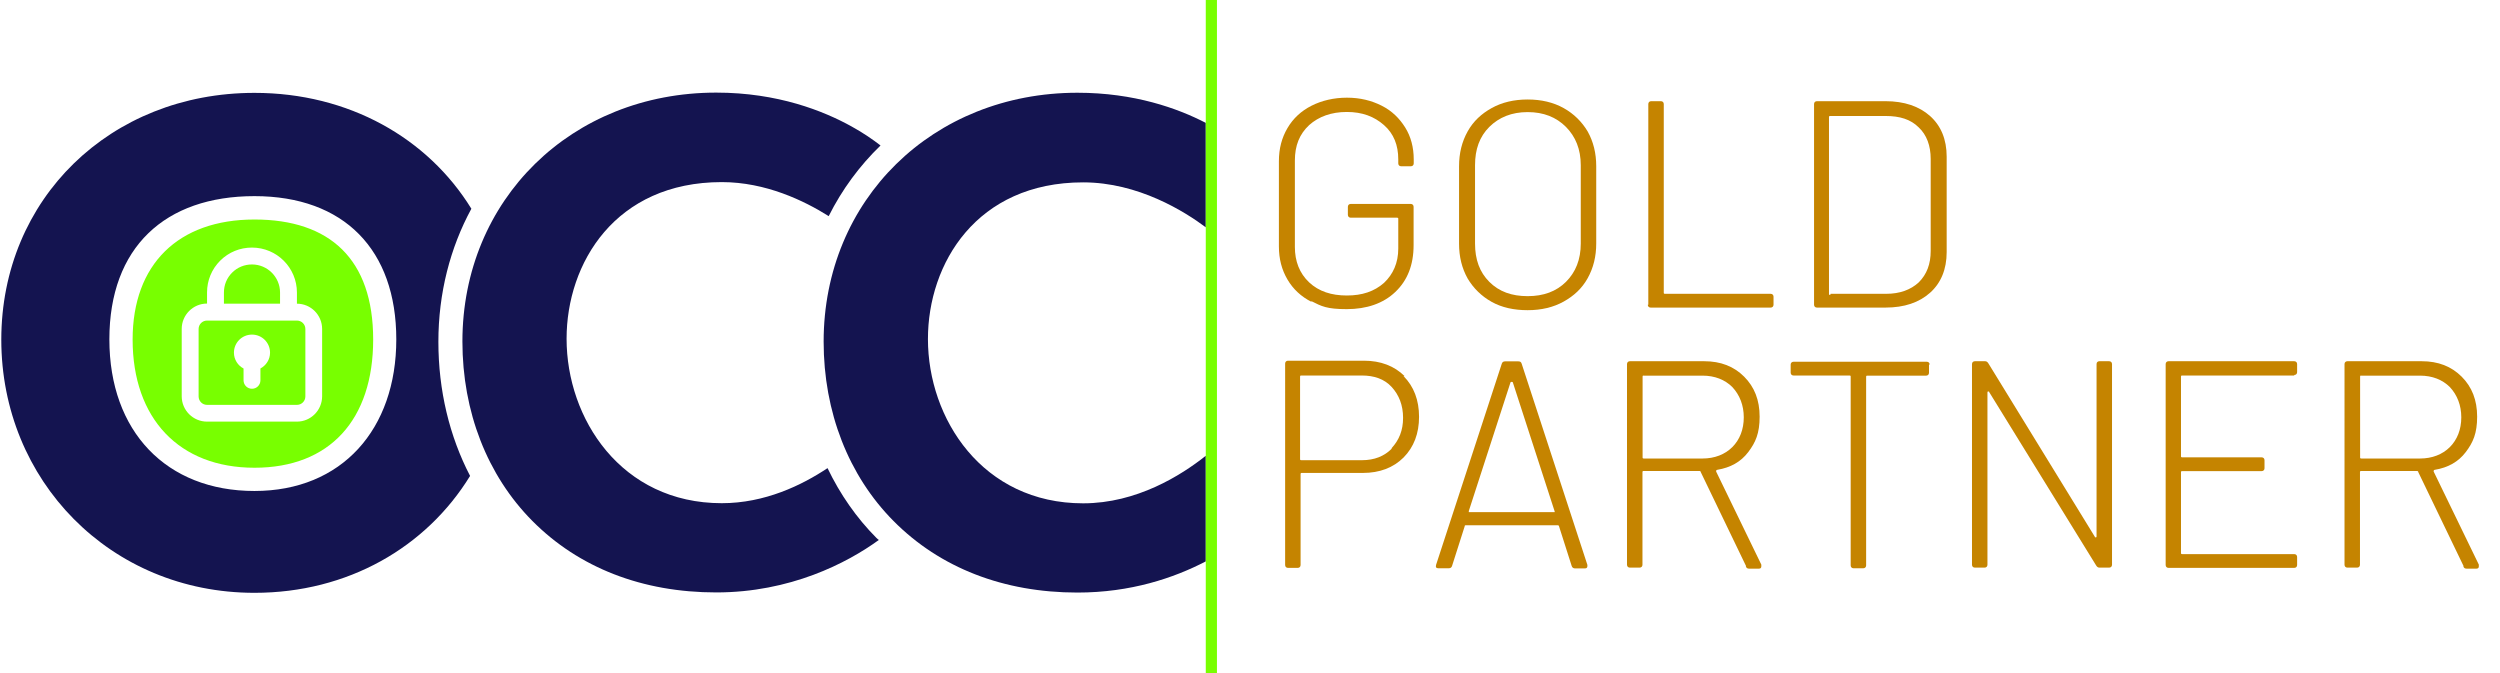
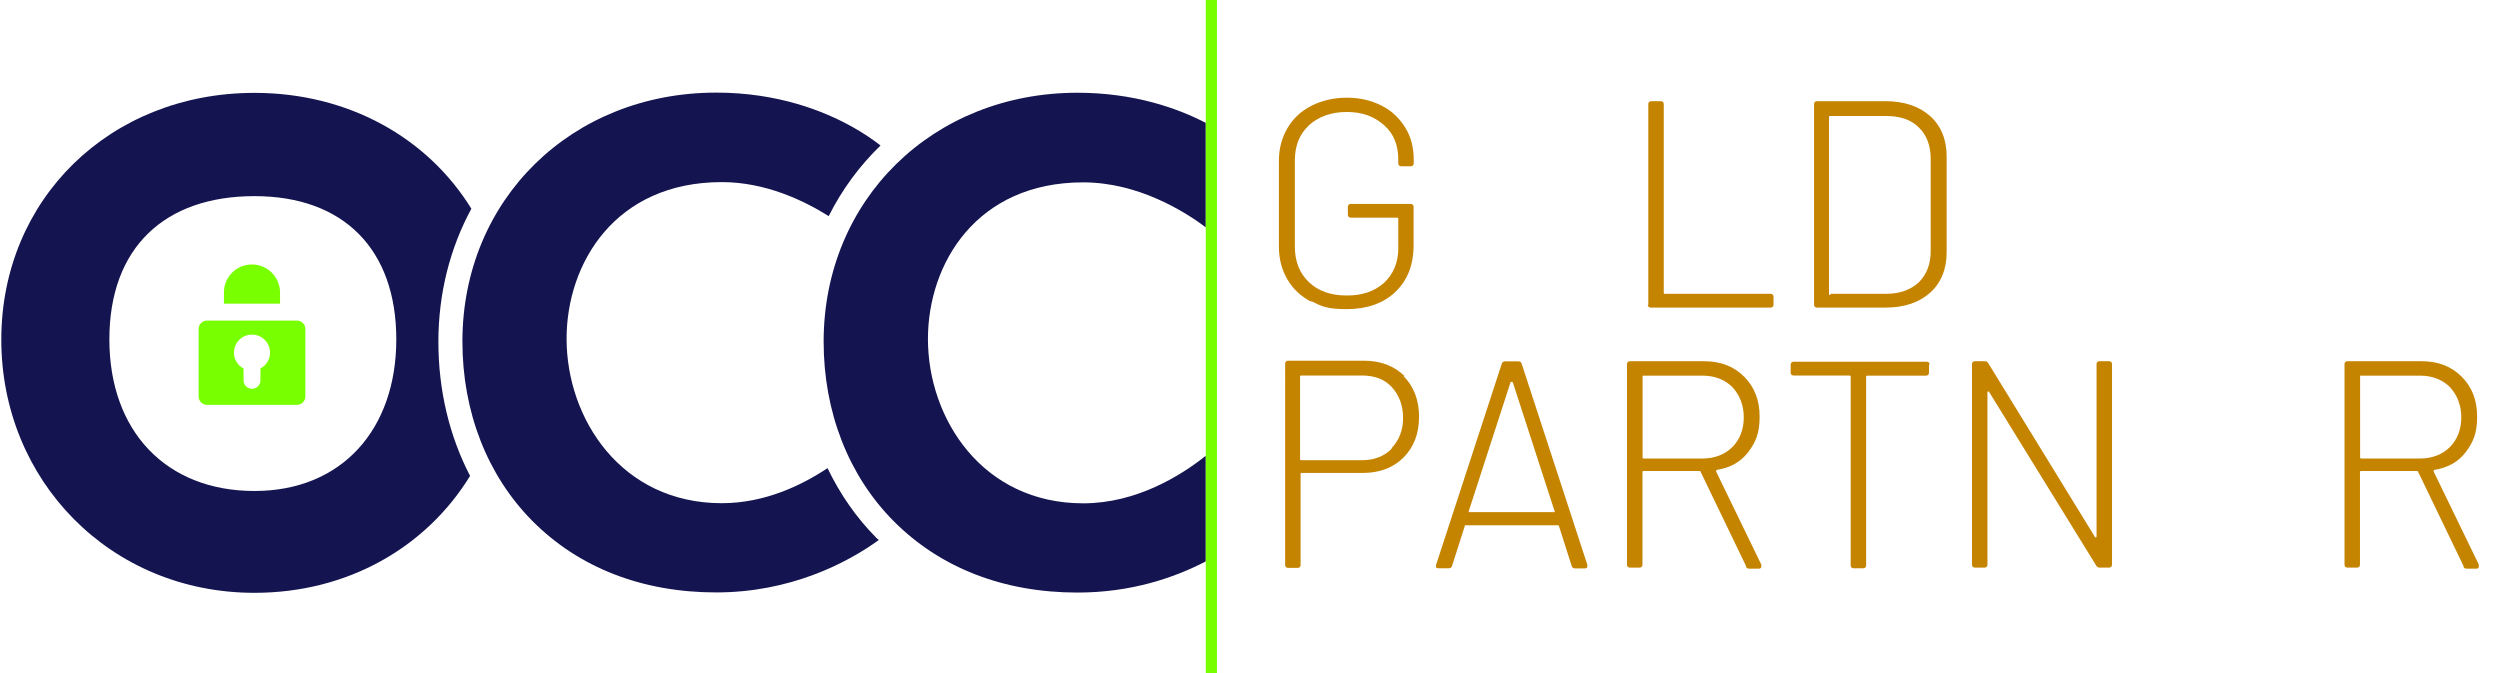
<svg xmlns="http://www.w3.org/2000/svg" version="1.1" id="Ebene_1" x="0px" y="0px" viewBox="0 0 1924.7 518.3" overflow="visible" xml:space="preserve">
  <path fill="#141450" d="M928.3,350.9c-19,15.1-53.2,36.6-94.4,36.6c-77.6,0-119.5-65.2-119.5-126.5c0-58.1,37.4-120.6,119.5-120.6  c42.4,0,78.1,22.4,94.4,34.6V94.6c-21.6-11.2-55-23.2-98.8-23.2c-111.4,0-195.4,82.4-195.4,191.6c0,54.1,19.1,103.1,53.8,138.1  c35.8,36.1,84.8,55.1,141.6,55.1c41,0,74.2-11.2,98.8-24V350.9L928.3,350.9z" />
  <rect x="928.3" fill="#78FF00" width="8.6" height="518.3" />
  <g>
    <path fill="#78FF00" d="M215.6,225.2c0-11.9-9.7-21.6-21.6-21.6c-5.8,0-11.2,2.2-15.3,6.3c-4.1,4.1-6.3,9.5-6.3,15.3v8.6h43.2   L215.6,225.2L215.6,225.2z" />
    <path fill="#78FF00" d="M228.6,246.8h-69.2c-3.6,0-6.5,2.9-6.5,6.5v51.9c0,3.6,2.9,6.5,6.5,6.5h69.2c3.6,0,6.5-2.9,6.5-6.5v-51.9   C235.1,249.7,232.2,246.8,228.6,246.8L228.6,246.8z M200.5,283.7v9.1c0,3.6-2.9,6.5-6.5,6.5s-6.5-2.9-6.5-6.5v-9.1   c-4.4-2.3-7.4-6.9-7.4-12.2c0-7.7,6.2-13.9,13.9-13.9s13.9,6.2,13.9,13.9C207.9,276.8,204.9,281.3,200.5,283.7z" />
-     <path fill="#78FF00" d="M195.9,169c-58.7,0-93.8,34.5-93.8,92.4c0,60.9,35.9,98.7,93.8,98.7s91.4-36.9,91.4-98.7S254,169,195.9,169   z M248,305.1c0,10.7-8.7,19.5-19.4,19.5h-69.2c-10.7,0-19.5-8.7-19.5-19.5v-51.9c0-10.7,8.7-19.5,19.5-19.5v-8.6   c0-9.2,3.6-17.9,10.1-24.4c6.6-6.6,15.3-10.1,24.5-10.1c19.1,0,34.6,15.5,34.6,34.6v8.6c10.7,0,19.4,8.7,19.4,19.5V305.1L248,305.1   z" />
  </g>
  <path fill="#141450" d="M674.8,414.2c-15.5-15.6-28.1-33.8-37.7-53.8c-19.8,13.2-48.3,27-81.4,27c-77.6,0-119.5-65.2-119.5-126.6  c0-58.1,37.4-120.6,119.5-120.6c33.8,0,63.4,14.3,82.3,26.2c10.2-20.4,23.7-38.7,39.9-54.4c-5.7-4.4-13.1-9.6-22.4-14.7  c-21.3-11.8-56.6-26-104.1-26c-111.4,0-195.4,82.4-195.4,191.6c0,54.1,19.1,103.1,53.8,138.1c35.8,36.1,84.8,55.1,141.6,55.1  s100.6-22.5,125.2-40.4C676,415.3,675.4,414.8,674.8,414.2L674.8,414.2z" />
  <path fill="#141450" d="M362.9,160.7c-33.5-54.4-94.4-89.2-167-89.2C84.8,71.5,1,153.2,1,261.5s83.8,194.9,194.9,194.9  c71.9,0,132.3-35.1,166-90c-15.9-30.6-24.4-65.9-24.4-103.3S346.6,190.7,362.9,160.7L362.9,160.7z M195.9,378  c-67.8,0-111.7-45.8-111.7-116.7S127,151,195.9,151s109.2,41.2,109.2,110.3S263.3,378,195.9,378z" />
  <g>
    <path fill="#C58400" d="M1009.7,232.4c-7.9-4-14.1-9.7-18.5-17.2c-4.4-7.5-6.6-15.8-6.6-25.5v-65.6c0-9.7,2.2-18,6.6-25.5   s10.6-13.2,18.5-17.2c7.9-4,17.2-6.2,27.3-6.2s18.9,2.2,26.8,6.2c7.9,4,13.6,9.7,18,16.7c4.4,7,6.6,15.4,6.6,24.6v3.1   c0,1.3-0.9,2.2-2.2,2.2h-7.5c-1.3,0-2.2-0.9-2.2-2.2v-3.1c0-11-3.5-19.8-11-26.4c-7.5-6.6-16.7-10.1-28.6-10.1s-21.6,3.5-29,10.1   c-7.5,7-11,15.8-11,27.3v66.5c0,11,3.5,20.2,11,27.3c7.5,7,17.2,10.1,29,10.1s21.1-3.1,28.6-9.7c7-6.6,11-15.4,11-26.4v-22.9   c0-0.4,0-0.9-0.9-0.9h-35.7c-1.3,0-2.2-0.9-2.2-2.2v-6.2c0-1.3,0.9-2.2,2.2-2.2h46.2c1.3,0,2.2,0.9,2.2,2.2v29.5   c0,15.4-4.8,27.3-14.1,36.1c-9.2,8.8-22,13.2-37.4,13.2c-15.4,0-19.4-2.2-27.3-6.2L1009.7,232.4z" />
-     <path fill="#C58400" d="M1148.4,232.4c-7.9-4.4-14.1-10.6-18.5-18c-4.4-7.9-6.6-16.7-6.6-26.8V128c0-10.1,2.2-18.9,6.6-26.8   c4.4-7.9,10.6-13.6,18.5-18c7.9-4.4,17.2-6.6,27.7-6.6s19.8,2.2,27.7,6.6c7.9,4.4,14.1,10.6,18.5,18c4.4,7.9,6.6,16.7,6.6,26.8   v59.4c0,10.1-2.2,18.9-6.6,26.8s-10.6,13.6-18.5,18c-7.9,4.4-17.2,6.6-27.7,6.6S1156.3,236.8,1148.4,232.4z M1205.6,217   c7.5-7.5,11.4-17.2,11.4-29.5v-60.3c0-12.3-4-22-11.4-29.5c-7.5-7.5-17.2-11.4-29.5-11.4s-22,4-29.5,11.4c-7.5,7.5-11,17.2-11,29.5   v60.3c0,12.3,3.5,22,11,29.5c7.5,7.5,17.2,11,29.5,11S1198.1,224.4,1205.6,217z" />
    <path fill="#C58400" d="M1269,234.6V80.1c0-1.3,0.9-2.2,2.2-2.2h7.5c1.3,0,2.2,0.9,2.2,2.2v145.2c0,0.4,0,0.9,0.9,0.9h81.4   c1.3,0,2.2,0.9,2.2,2.2v6.2c0,1.3-0.9,2.2-2.2,2.2h-92.4c-1.3,0-2.2-0.9-2.2-2.2L1269,234.6z" />
    <path fill="#C58400" d="M1396.6,234.6V80.1c0-1.3,0.9-2.2,2.2-2.2h52.8c14.5,0,26,4,34.3,11.4c8.4,7.5,12.8,18,12.8,31.3v73.5   c0,13.2-4.4,23.8-12.8,31.3s-19.8,11.4-34.3,11.4h-52.8C1397.5,236.8,1396.6,235.9,1396.6,234.6z M1409.4,226.2h42.7   c10.6,0,18.9-3.1,25.1-8.8c6.2-6.2,9.2-14.1,9.2-24.2v-70.9c0-10.1-3.1-18.5-9.2-24.2c-6.2-6.2-14.5-8.8-25.5-8.8H1409   c-0.4,0-0.9,0-0.9,0.9v136c0,0.4,0,0.9,0.9,0.9L1409.4,226.2z" />
    <path fill="#C58400" d="M1080.6,289.6c7.9,7.9,11.9,18.5,11.9,31.3c0,12.8-4,23.3-11.9,31.3c-7.9,7.9-18.5,11.9-31.3,11.9h-47.1   c-0.4,0-0.9,0-0.9,0.9v70c0,1.3-0.9,2.2-2.2,2.2h-7.5c-1.3,0-2.2-0.9-2.2-2.2V279.9c0-1.3,0.9-2.2,2.2-2.2h58.5   c12.8,0,23.3,4,31.3,11.9L1080.6,289.6z M1071.4,345c5.7-6.2,8.8-13.6,8.8-23.3c0-9.7-3.1-17.6-8.8-23.8s-13.6-8.8-22.9-8.8h-46.7   c-0.4,0-0.9,0-0.9,0.9v63.4c0,0.4,0,0.9,0.9,0.9h46.7c9.7,0,17.2-3.1,22.9-8.8V345z" />
    <path fill="#C58400" d="M1210,435.7l-9.7-30.4c0-0.4-0.4-0.9-0.9-0.9h-70.9c-0.4,0-0.9,0-0.9,0.9l-9.7,30.4   c-0.4,1.3-1.3,1.8-2.6,1.8h-7.9c-1.8,0-2.2-0.9-1.8-2.6l50.6-154.9c0.4-1.3,1.3-1.8,2.6-1.8h10.1c1.3,0,2.2,0.4,2.6,1.8l50.6,154.9   v0.9c0,0.9-0.4,1.8-1.8,1.8h-7.9C1211.3,437.5,1210.4,437,1210,435.7L1210,435.7z M1131.2,394.3c0,0,0.4,0,0.9,0h63.8   c0,0,0.4,0,0.9,0c0.4,0,0-0.4,0-0.9l-32.1-99c0,0,0-0.4-0.9-0.4c-0.9,0-0.4,0-0.9,0.4l-32.1,99c0,0,0,0.4,0,0.9H1131.2z" />
    <path fill="#C58400" d="M1344.2,435.7l-34.8-72.2c0-0.4-0.4-0.9-0.9-0.9h-43.1c-0.4,0-0.9,0-0.9,0.9v71.3c0,1.3-0.9,2.2-2.2,2.2   h-7.5c-1.3,0-2.2-0.9-2.2-2.2V280.3c0-1.3,0.9-2.2,2.2-2.2h57.2c12.8,0,22.9,4,30.8,11.9s11.9,18,11.9,30.8   c0,12.8-3.1,19.8-8.8,27.3s-13.6,11.9-23.8,13.6c-0.9,0-0.9,0.9-0.9,1.3l34.8,71.7c0,0,0,0.9,0,1.3c0,0.9-0.4,1.8-1.8,1.8h-7.5   c-1.3,0-2.2-0.4-2.6-1.8L1344.2,435.7z M1264.6,290v62.1c0,0.4,0,0.9,0.9,0.9h45.3c9.2,0,17.2-3.1,22.9-8.8   c5.7-5.7,8.8-13.6,8.8-22.9c0-9.2-3.1-17.2-8.8-23.3c-5.7-5.7-13.6-8.8-22.9-8.8h-45.3C1265,289.1,1264.6,289.1,1264.6,290z" />
    <path fill="#C58400" d="M1485.1,280.8v6.2c0,1.3-0.9,2.2-2.2,2.2h-45.3c-0.4,0-0.9,0-0.9,0.9v145.2c0,1.3-0.9,2.2-2.2,2.2h-7.5   c-1.3,0-2.2-0.9-2.2-2.2V290c0-0.4,0-0.9-0.9-0.9h-43.1c-1.3,0-2.2-0.9-2.2-2.2v-6.2c0-1.3,0.9-2.2,2.2-2.2h102.6   c1.3,0,2.2,0.9,2.2,2.2H1485.1z" />
    <path fill="#C58400" d="M1616.3,278.1h7.5c1.3,0,2.2,0.9,2.2,2.2v154.5c0,1.3-0.9,2.2-2.2,2.2h-7.5c-0.9,0-1.8-0.4-2.6-1.8   l-82.3-133.4c0-0.4,0-0.4-0.9-0.4c0,0-0.4,0-0.4,0.9v132.5c0,1.3-0.9,2.2-2.2,2.2h-7.5c-1.3,0-2.2-0.9-2.2-2.2V280.3   c0-1.3,0.9-2.2,2.2-2.2h7.9c0.9,0,1.8,0.4,2.6,1.8l81.9,133.4c0,0.4,0,0.4,0.9,0.4c0,0,0.4,0,0.4-0.9V280.3   C1614.1,279,1614.9,278.1,1616.3,278.1L1616.3,278.1z" />
-     <path fill="#C58400" d="M1766.3,289.1h-86.3c-0.4,0-0.9,0-0.9,0.9v61.2c0,0.4,0,0.9,0.9,0.9h61.2c1.3,0,2.2,0.9,2.2,2.2v6.2   c0,1.3-0.9,2.2-2.2,2.2h-61.2c-0.4,0-0.9,0-0.9,0.9v62.1c0,0.4,0,0.9,0.9,0.9h86.3c1.3,0,2.2,0.9,2.2,2.2v6.2   c0,1.3-0.9,2.2-2.2,2.2h-96.8c-1.3,0-2.2-0.9-2.2-2.2V280.3c0-1.3,0.9-2.2,2.2-2.2h96.8c1.3,0,2.2,0.9,2.2,2.2v6.2   c0,1.3-0.9,2.2-2.2,2.2V289.1z" />
    <path fill="#C58400" d="M1896.6,435.7l-34.8-72.2c0-0.4-0.4-0.9-0.9-0.9h-43.1c-0.4,0-0.9,0-0.9,0.9v71.3c0,1.3-0.9,2.2-2.2,2.2   h-7.5c-1.3,0-2.2-0.9-2.2-2.2V280.3c0-1.3,0.9-2.2,2.2-2.2h57.2c12.8,0,22.9,4,30.8,11.9s11.9,18,11.9,30.8   c0,12.8-3.1,19.8-8.8,27.3s-13.6,11.9-23.8,13.6c-0.9,0-0.9,0.9-0.9,1.3l34.8,71.7c0,0,0,0.9,0,1.3c0,0.9-0.4,1.8-1.8,1.8h-7.5   c-1.3,0-2.2-0.4-2.6-1.8L1896.6,435.7z M1817,290v62.1c0,0.4,0,0.9,0.9,0.9h45.3c9.2,0,17.2-3.1,22.9-8.8   c5.7-5.7,8.8-13.6,8.8-22.9c0-9.2-3.1-17.2-8.8-23.3c-5.7-5.7-13.6-8.8-22.9-8.8h-45.3C1817.4,289.1,1817,289.1,1817,290z" />
  </g>
</svg>